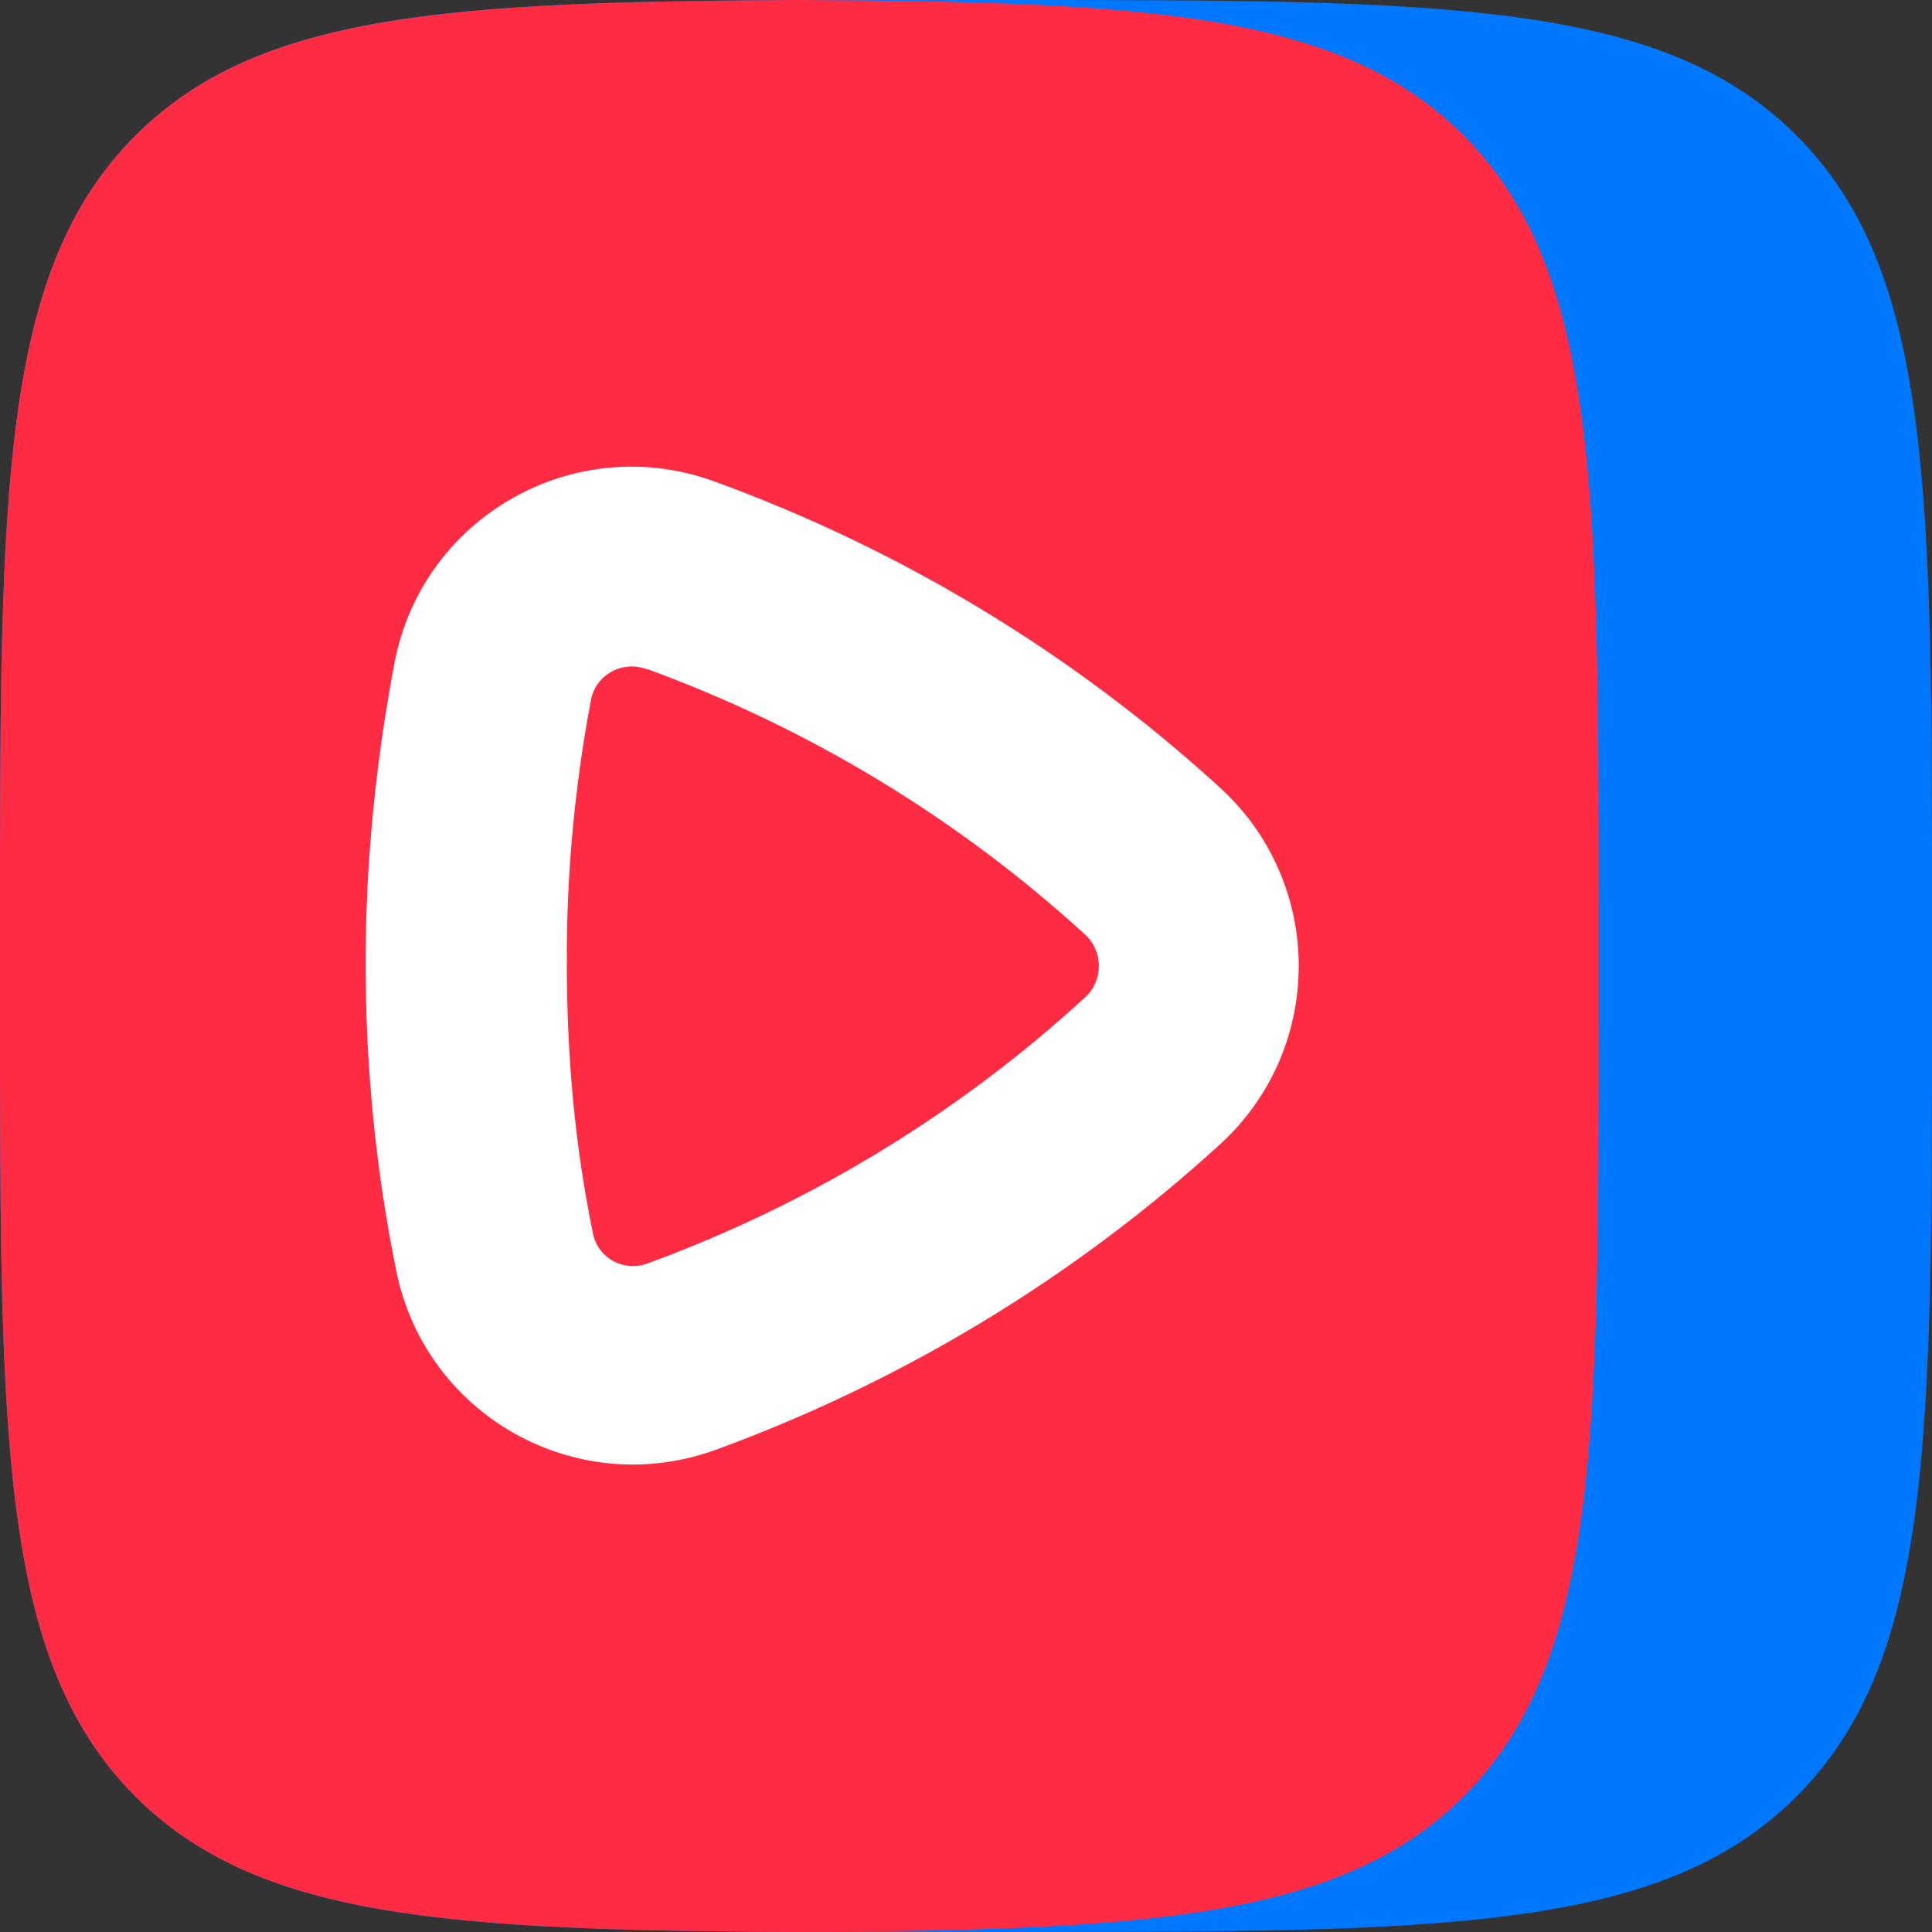
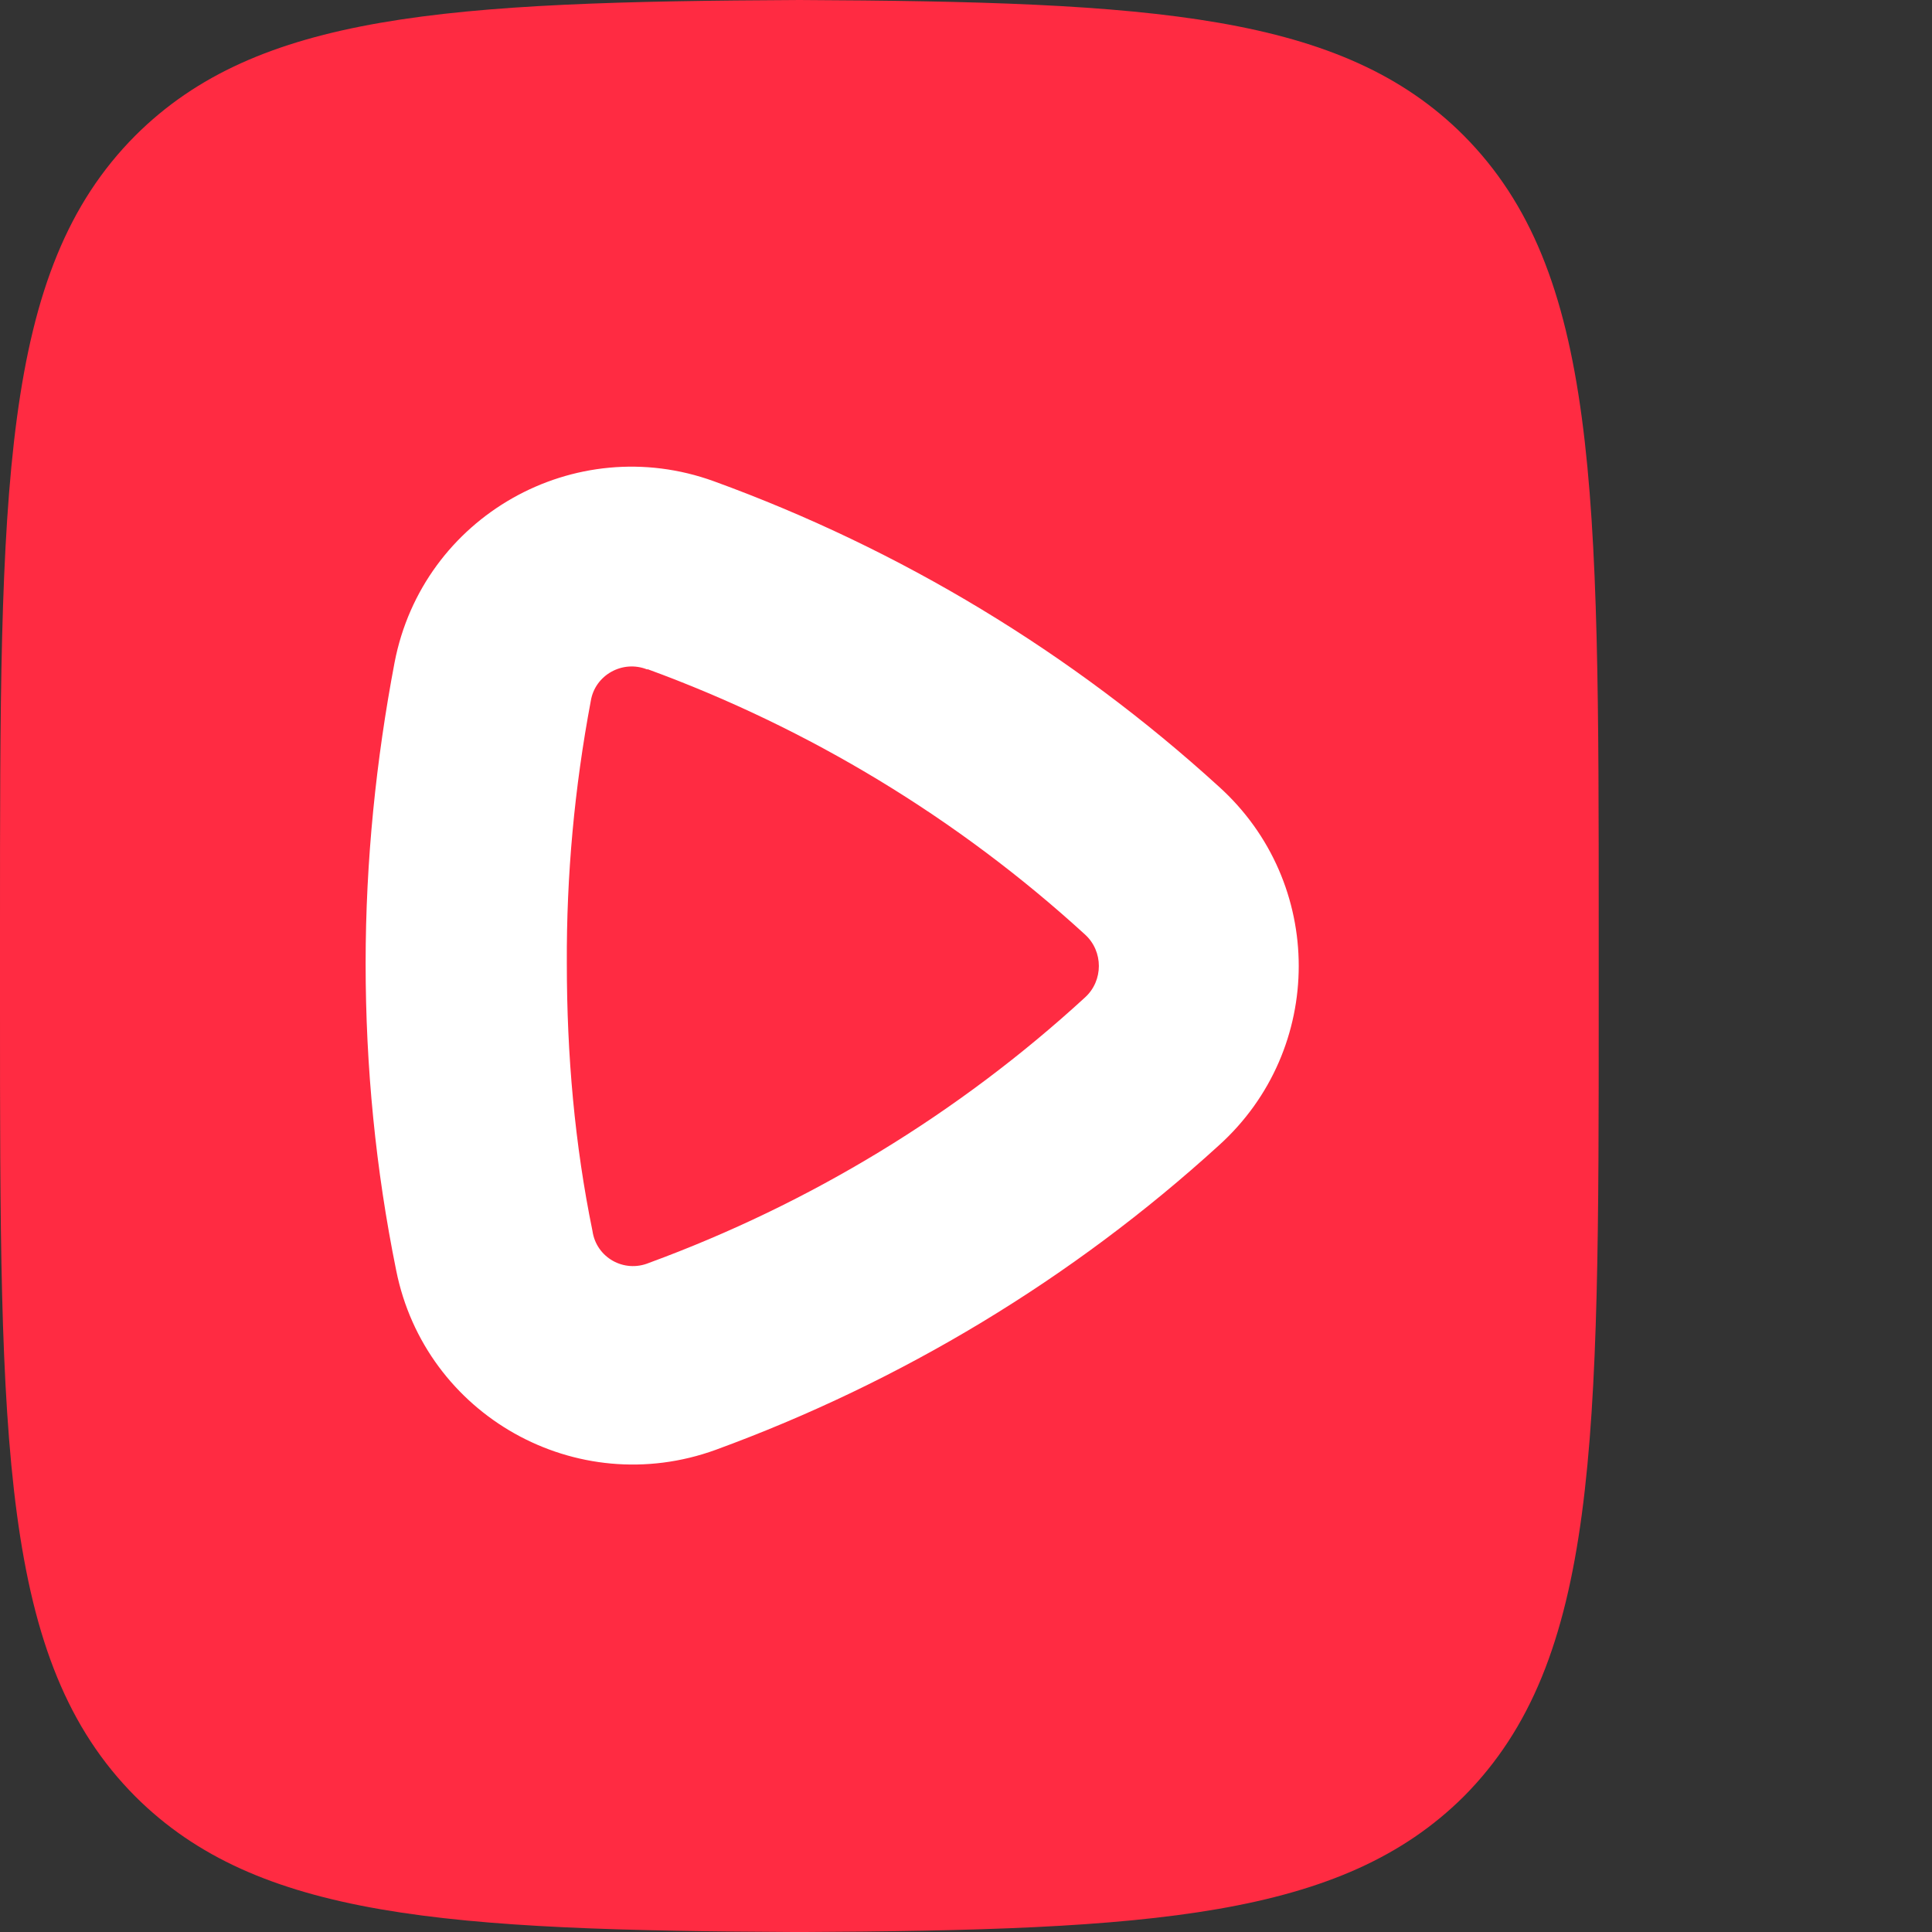
<svg xmlns="http://www.w3.org/2000/svg" id="_Слой_2" data-name="Слой 2" viewBox="0 0 445.08 445.08">
  <rect x="0" y="0" width="445.08" height="445.08" fill="#333333" stroke="none" />
  <defs>
    <style> .cls-1 { fill: #fff; } .cls-1, .cls-2, .cls-3 { fill-rule: evenodd; } .cls-2 { fill: #ff2b42; } .cls-3 { fill: #07f; } </style>
  </defs>
  <g id="_Слой_1-2" data-name="Слой 1">
-     <path class="cls-3" d="M445.08,231.81c0,100.54,0,150.78-31.21,182.06-31.28,31.21-81.52,31.21-182.06,31.21h-18.55c-100.54,0-150.78,0-182.06-31.21C0,382.59,0,332.35,0,231.81v-18.55C0,112.73,0,62.49,31.2,31.21,62.49,0,112.73,0,213.27,0h18.55c100.54,0,150.78,0,182.06,31.21,31.21,31.28,31.21,81.52,31.21,182.06v18.55Z" />
    <path class="cls-2" d="M184.18,0c81.52,.39,125,3.19,153.01,31.21,31.11,31.28,31.11,81.52,31.11,182.06v18.55c0,100.54,0,150.78-31.11,182.06-28.02,27.82-71.68,30.81-153.01,31.21-81.42-.39-124.89-3.19-152.98-31.21C0,382.59,0,332.35,0,231.81v-18.55C0,112.73,0,62.49,31.2,31.21,59.3,3.19,102.76,.39,184.18,0Z" />
    <path class="cls-1" d="M149.13,154.24c-5.68-2.3-12.07,1.26-13.03,7.25-3.76,20-5.62,40.18-5.52,60.48,0,21.14,1.83,41.71,5.91,61.62,.87,6.08,7.22,9.74,13.03,7.34,37.09-13.62,71.29-34.39,100.44-61.15,4.25-3.86,4.25-10.63,0-14.49-29.25-26.75-63.55-47.52-100.83-61.15v.1h0Zm-58.23-1.63c6.48-33.62,41.45-53.41,73.59-41.73,43,15.65,82.48,39.51,116.29,70.32,24.55,22.13,24.55,60.55,0,82.68-33.7,30.71-73.12,54.47-115.9,70.12-32.07,11.67-66.93-7.91-73.61-41.34-4.73-23.27-7.04-46.93-7.04-70.69s2.42-46.95,6.67-69.36Z" />
  </g>
</svg>